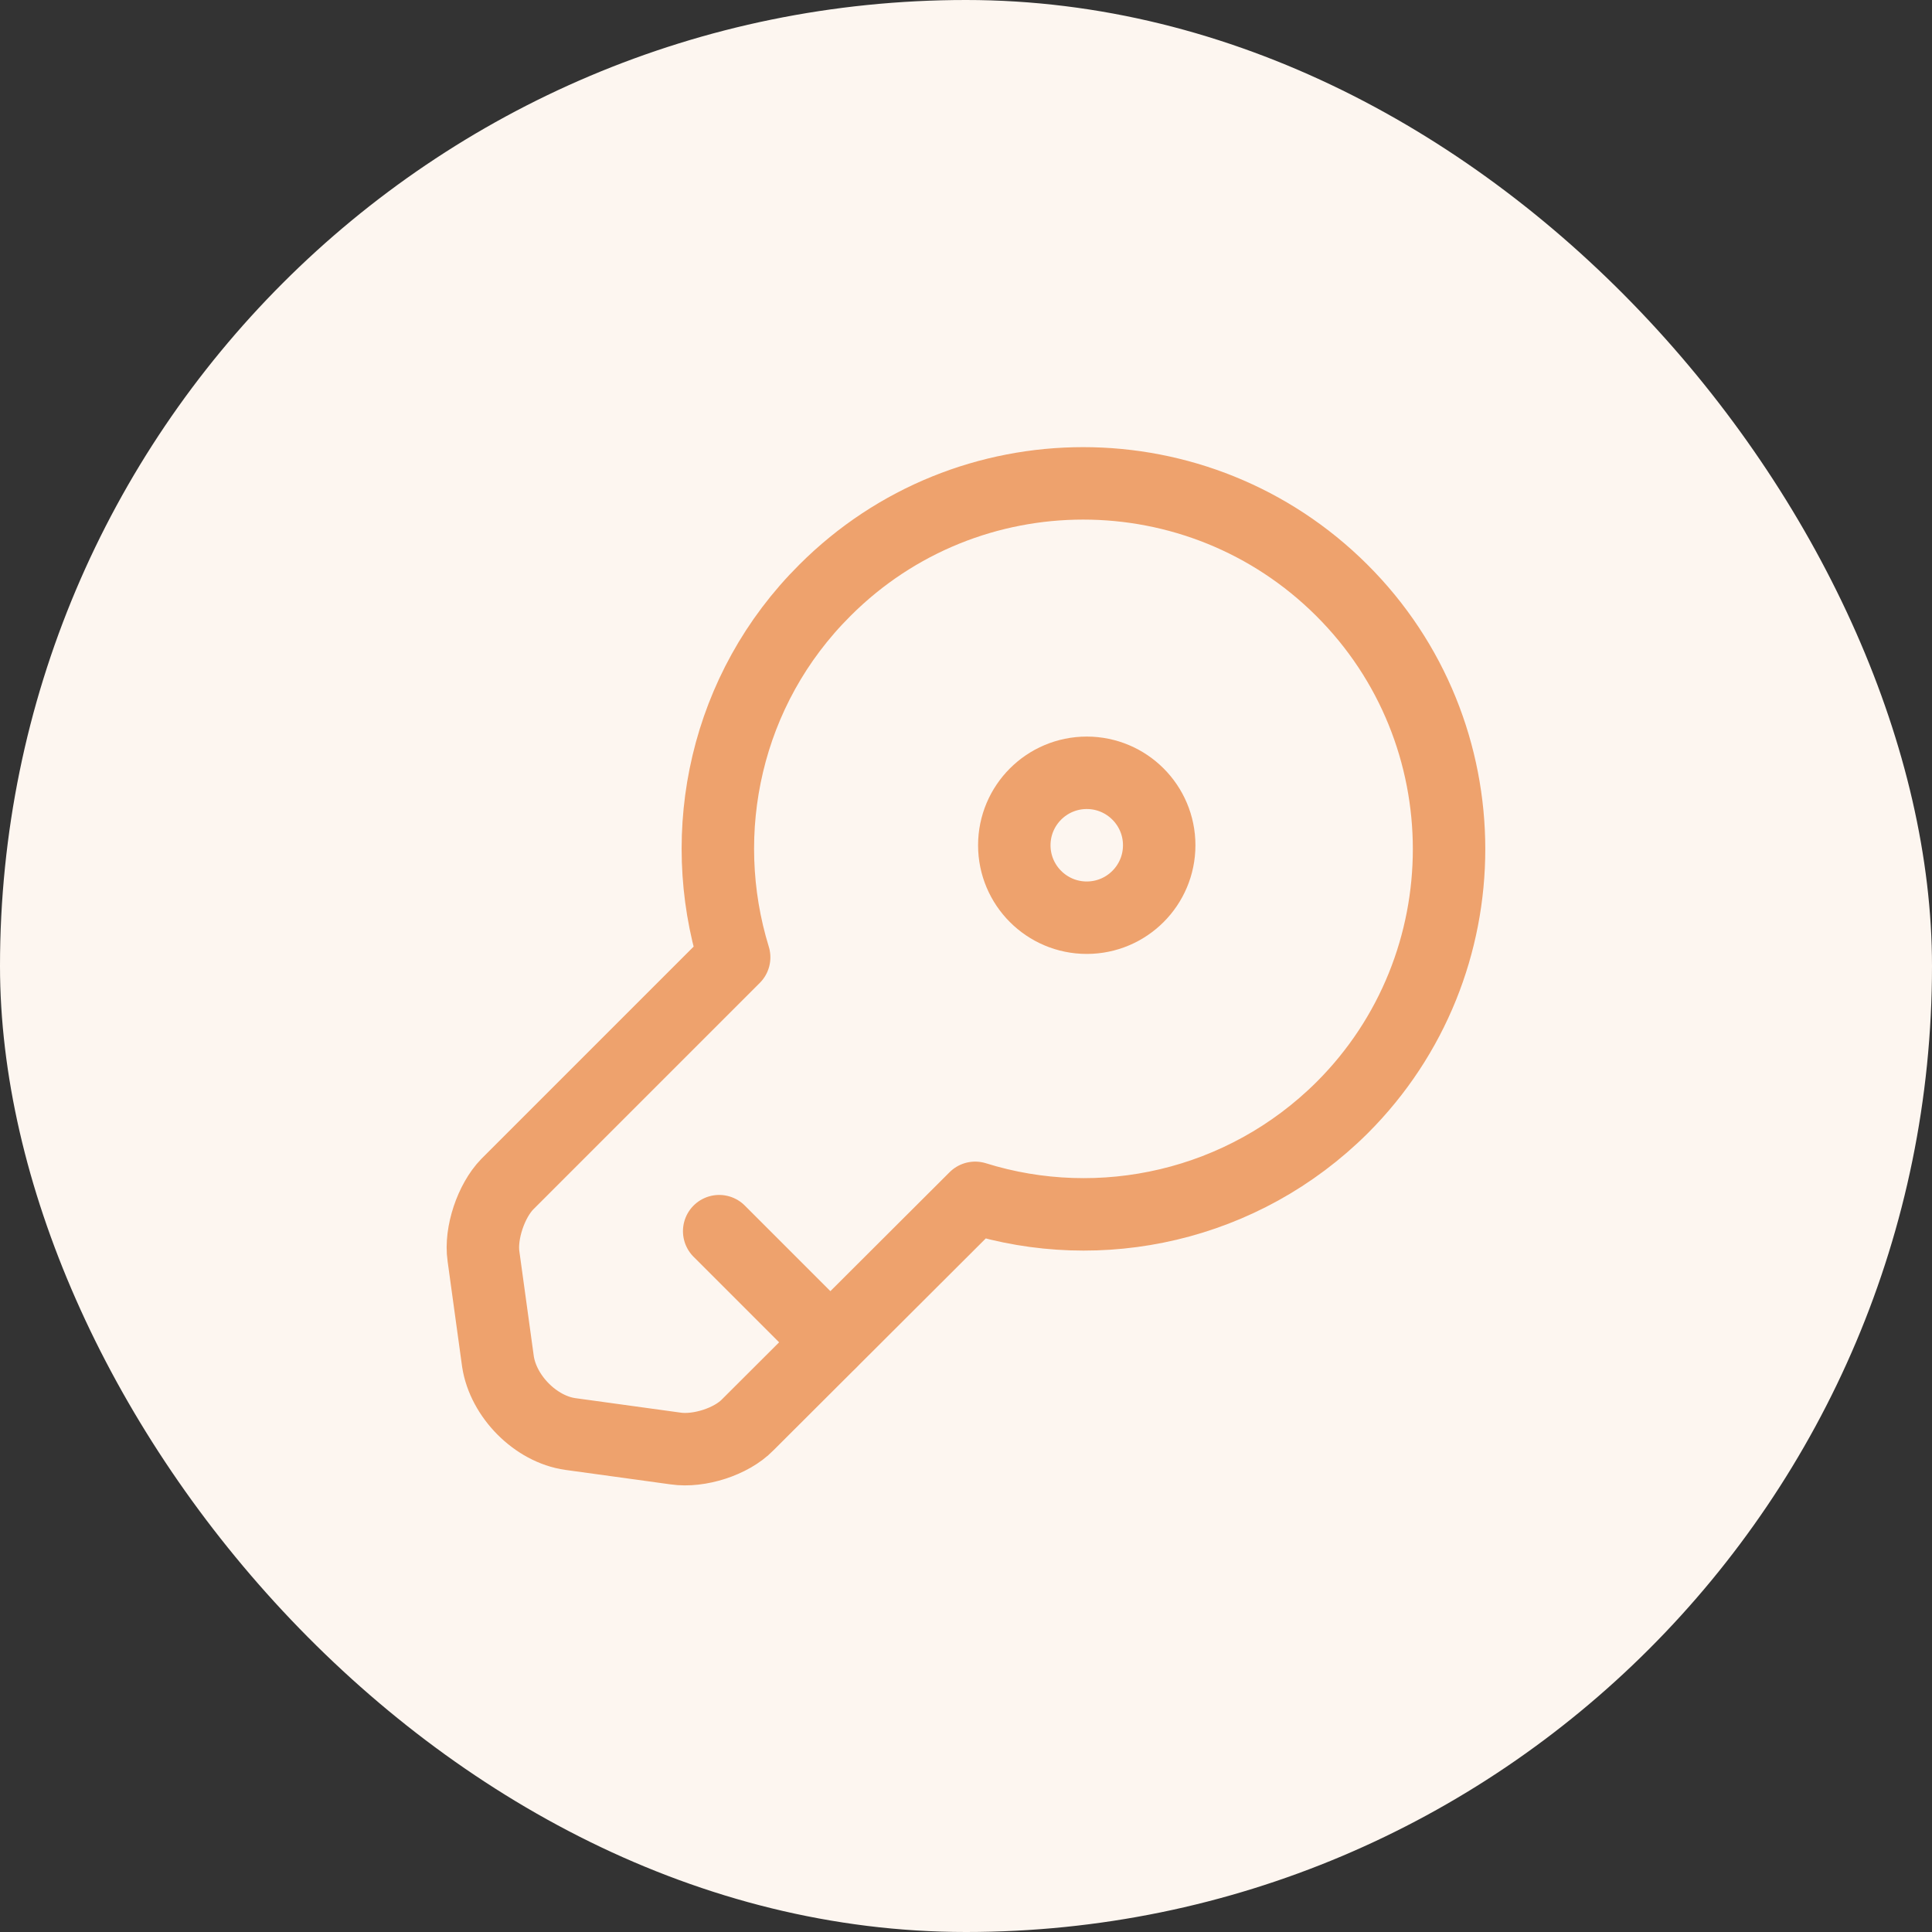
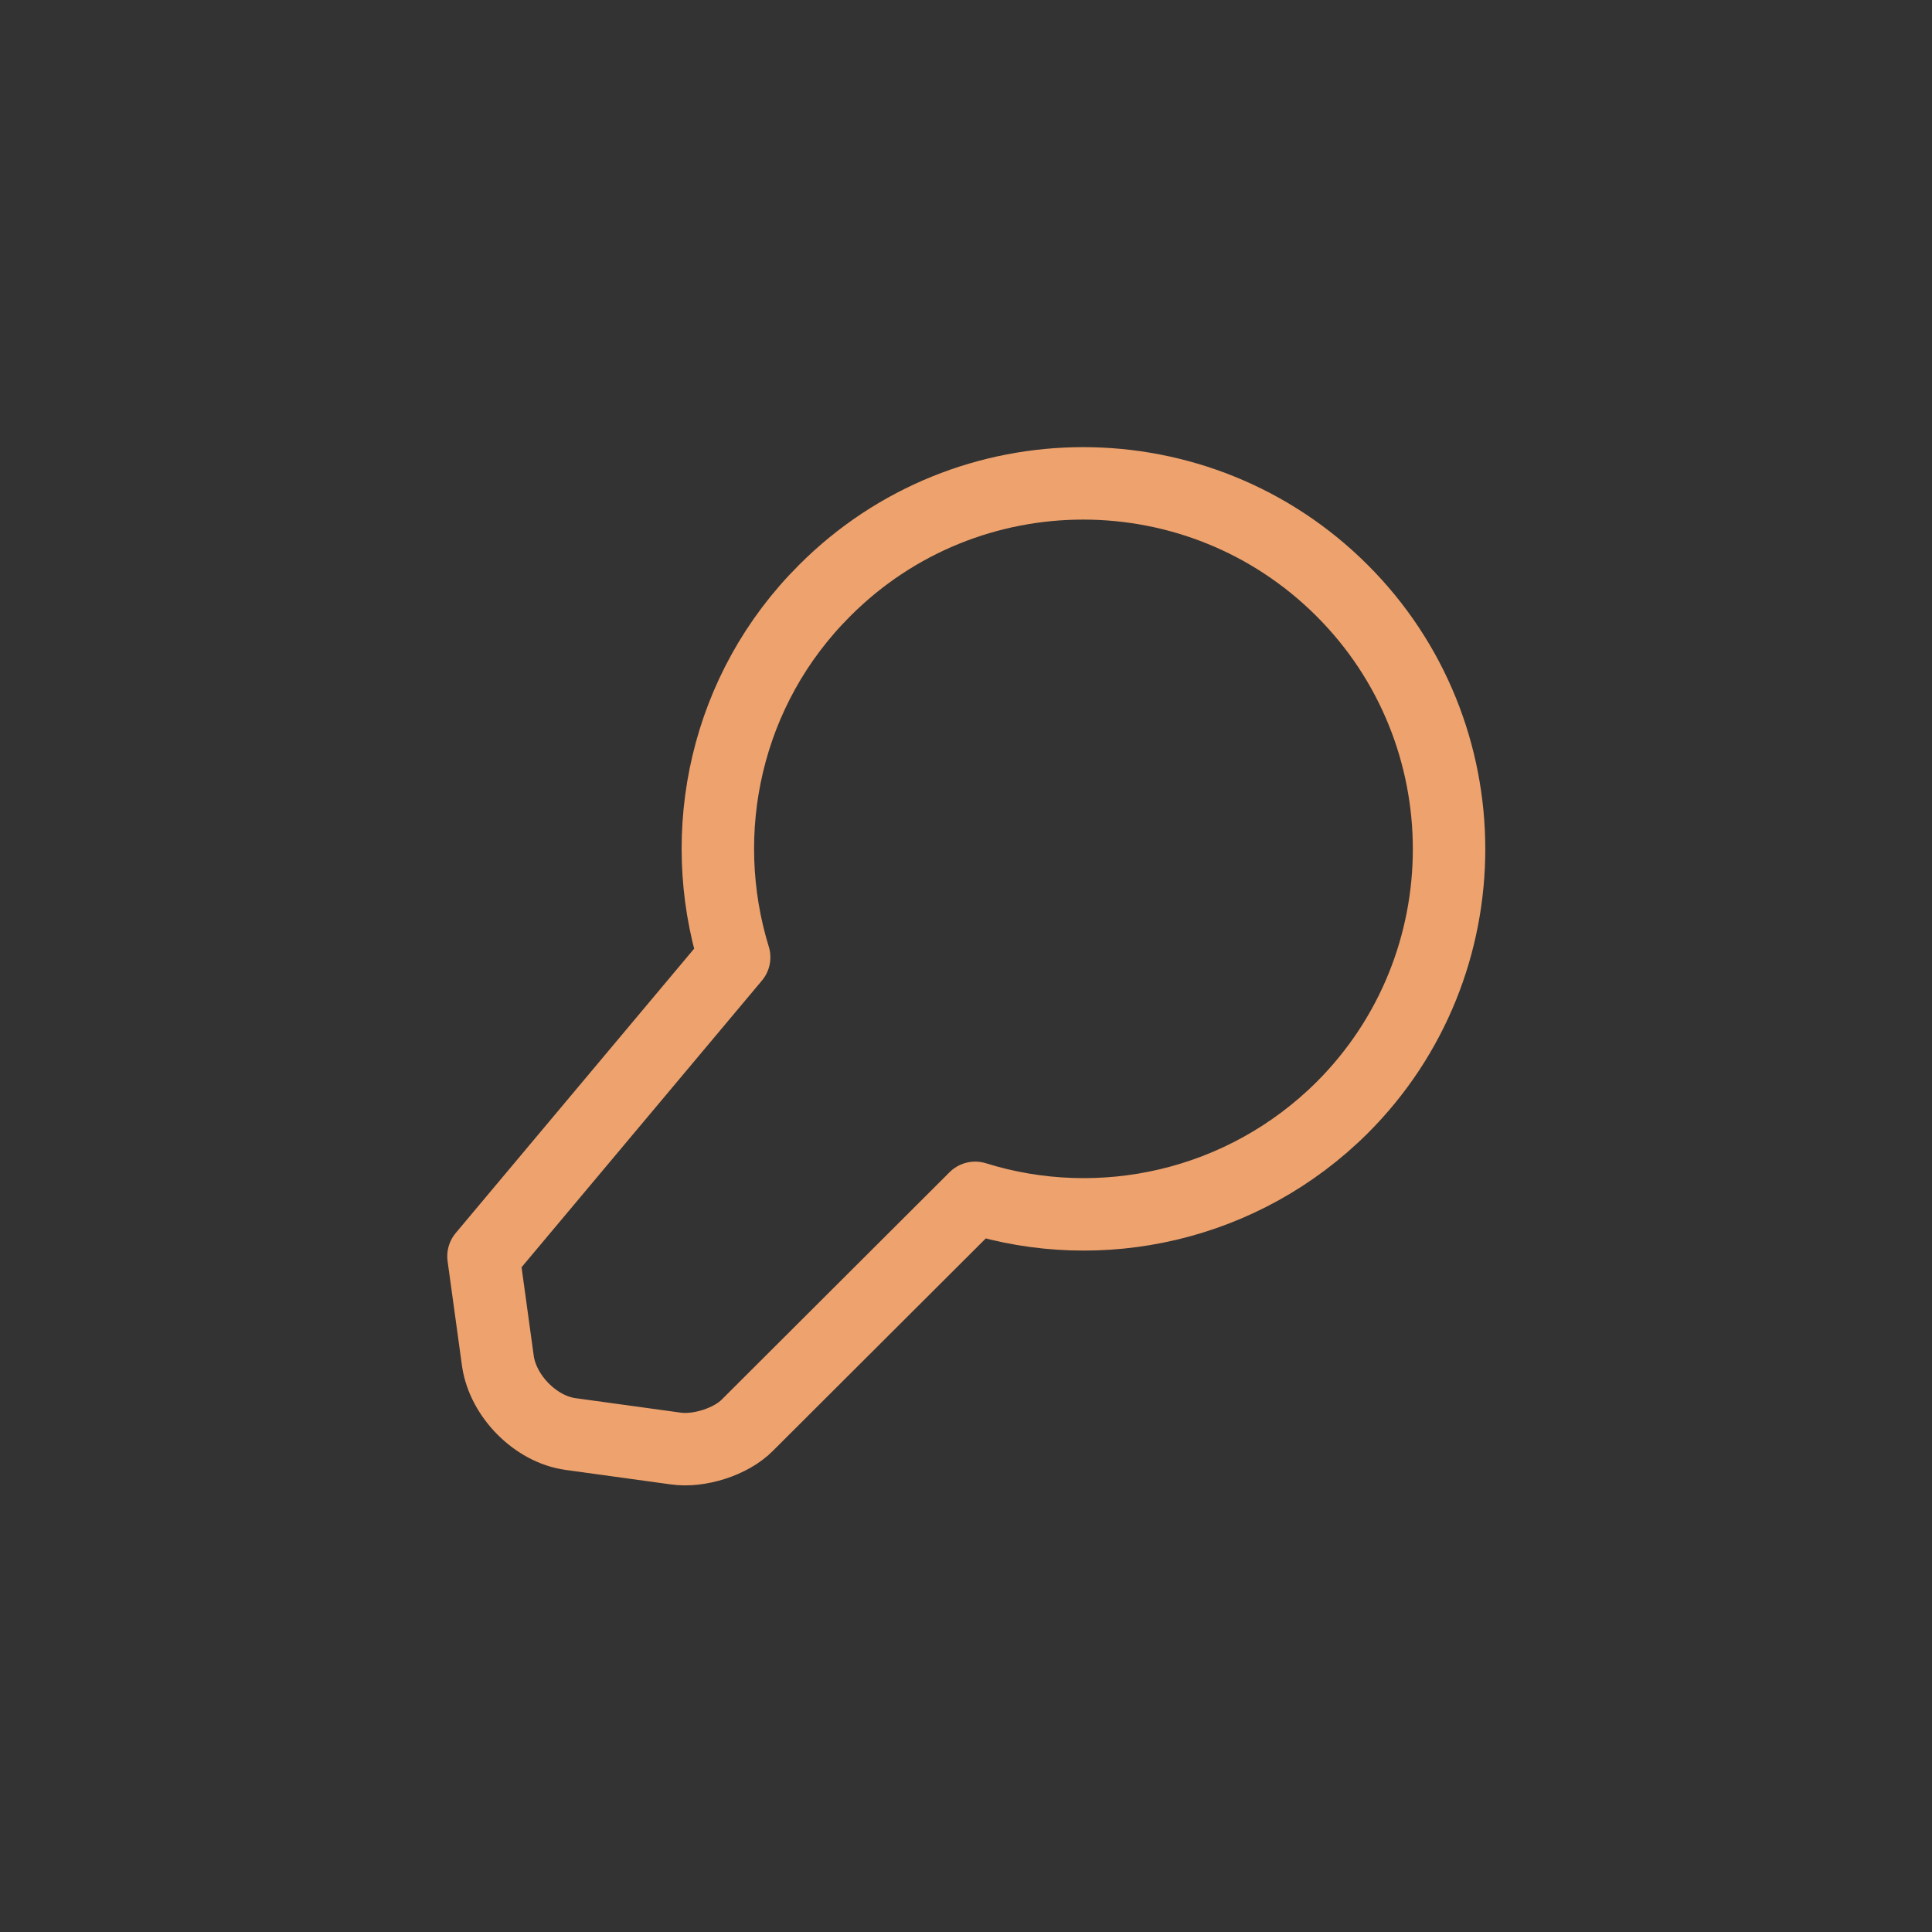
<svg xmlns="http://www.w3.org/2000/svg" width="40" height="40" viewBox="0 0 40 40" fill="none">
  <rect x="0" y="0" width="40" height="40" fill="#333333" stroke="none" />
-   <rect width="40" height="40" rx="20" fill="#FDF6F0" />
-   <path d="M27.79 22.93C25.73 24.98 22.78 25.61 20.19 24.8L15.48 29.5C15.14 29.85 14.47 30.06 13.99 29.99L11.81 29.69C11.09 29.59 10.42 28.91 10.31 28.19L10.01 26.01C9.94 25.53 10.17 24.86 10.5 24.52L15.2 19.82C14.4 17.22 15.02 14.27 17.08 12.22C20.03 9.27 24.82 9.27 27.78 12.22C30.74 15.17 30.74 19.98 27.79 22.93Z" stroke="#EEA26D" stroke-width="1.5" stroke-miterlimit="10" stroke-linecap="round" stroke-linejoin="round" />
-   <path d="M14.89 25.49L17.19 27.79" stroke="#EEA26D" stroke-width="1.5" stroke-miterlimit="10" stroke-linecap="round" stroke-linejoin="round" />
-   <path d="M22.5 19C23.328 19 24 18.328 24 17.5C24 16.672 23.328 16 22.5 16C21.672 16 21 16.672 21 17.5C21 18.328 21.672 19 22.5 19Z" stroke="#EEA26D" stroke-width="1.5" stroke-linecap="round" stroke-linejoin="round" />
+   <path d="M27.79 22.93C25.73 24.98 22.78 25.61 20.19 24.8L15.48 29.5C15.14 29.85 14.47 30.06 13.99 29.99L11.81 29.69C11.09 29.59 10.42 28.91 10.31 28.19L10.01 26.01L15.2 19.82C14.4 17.22 15.02 14.27 17.08 12.22C20.03 9.27 24.82 9.27 27.78 12.22C30.74 15.17 30.74 19.98 27.79 22.93Z" stroke="#EEA26D" stroke-width="1.5" stroke-miterlimit="10" stroke-linecap="round" stroke-linejoin="round" />
</svg>